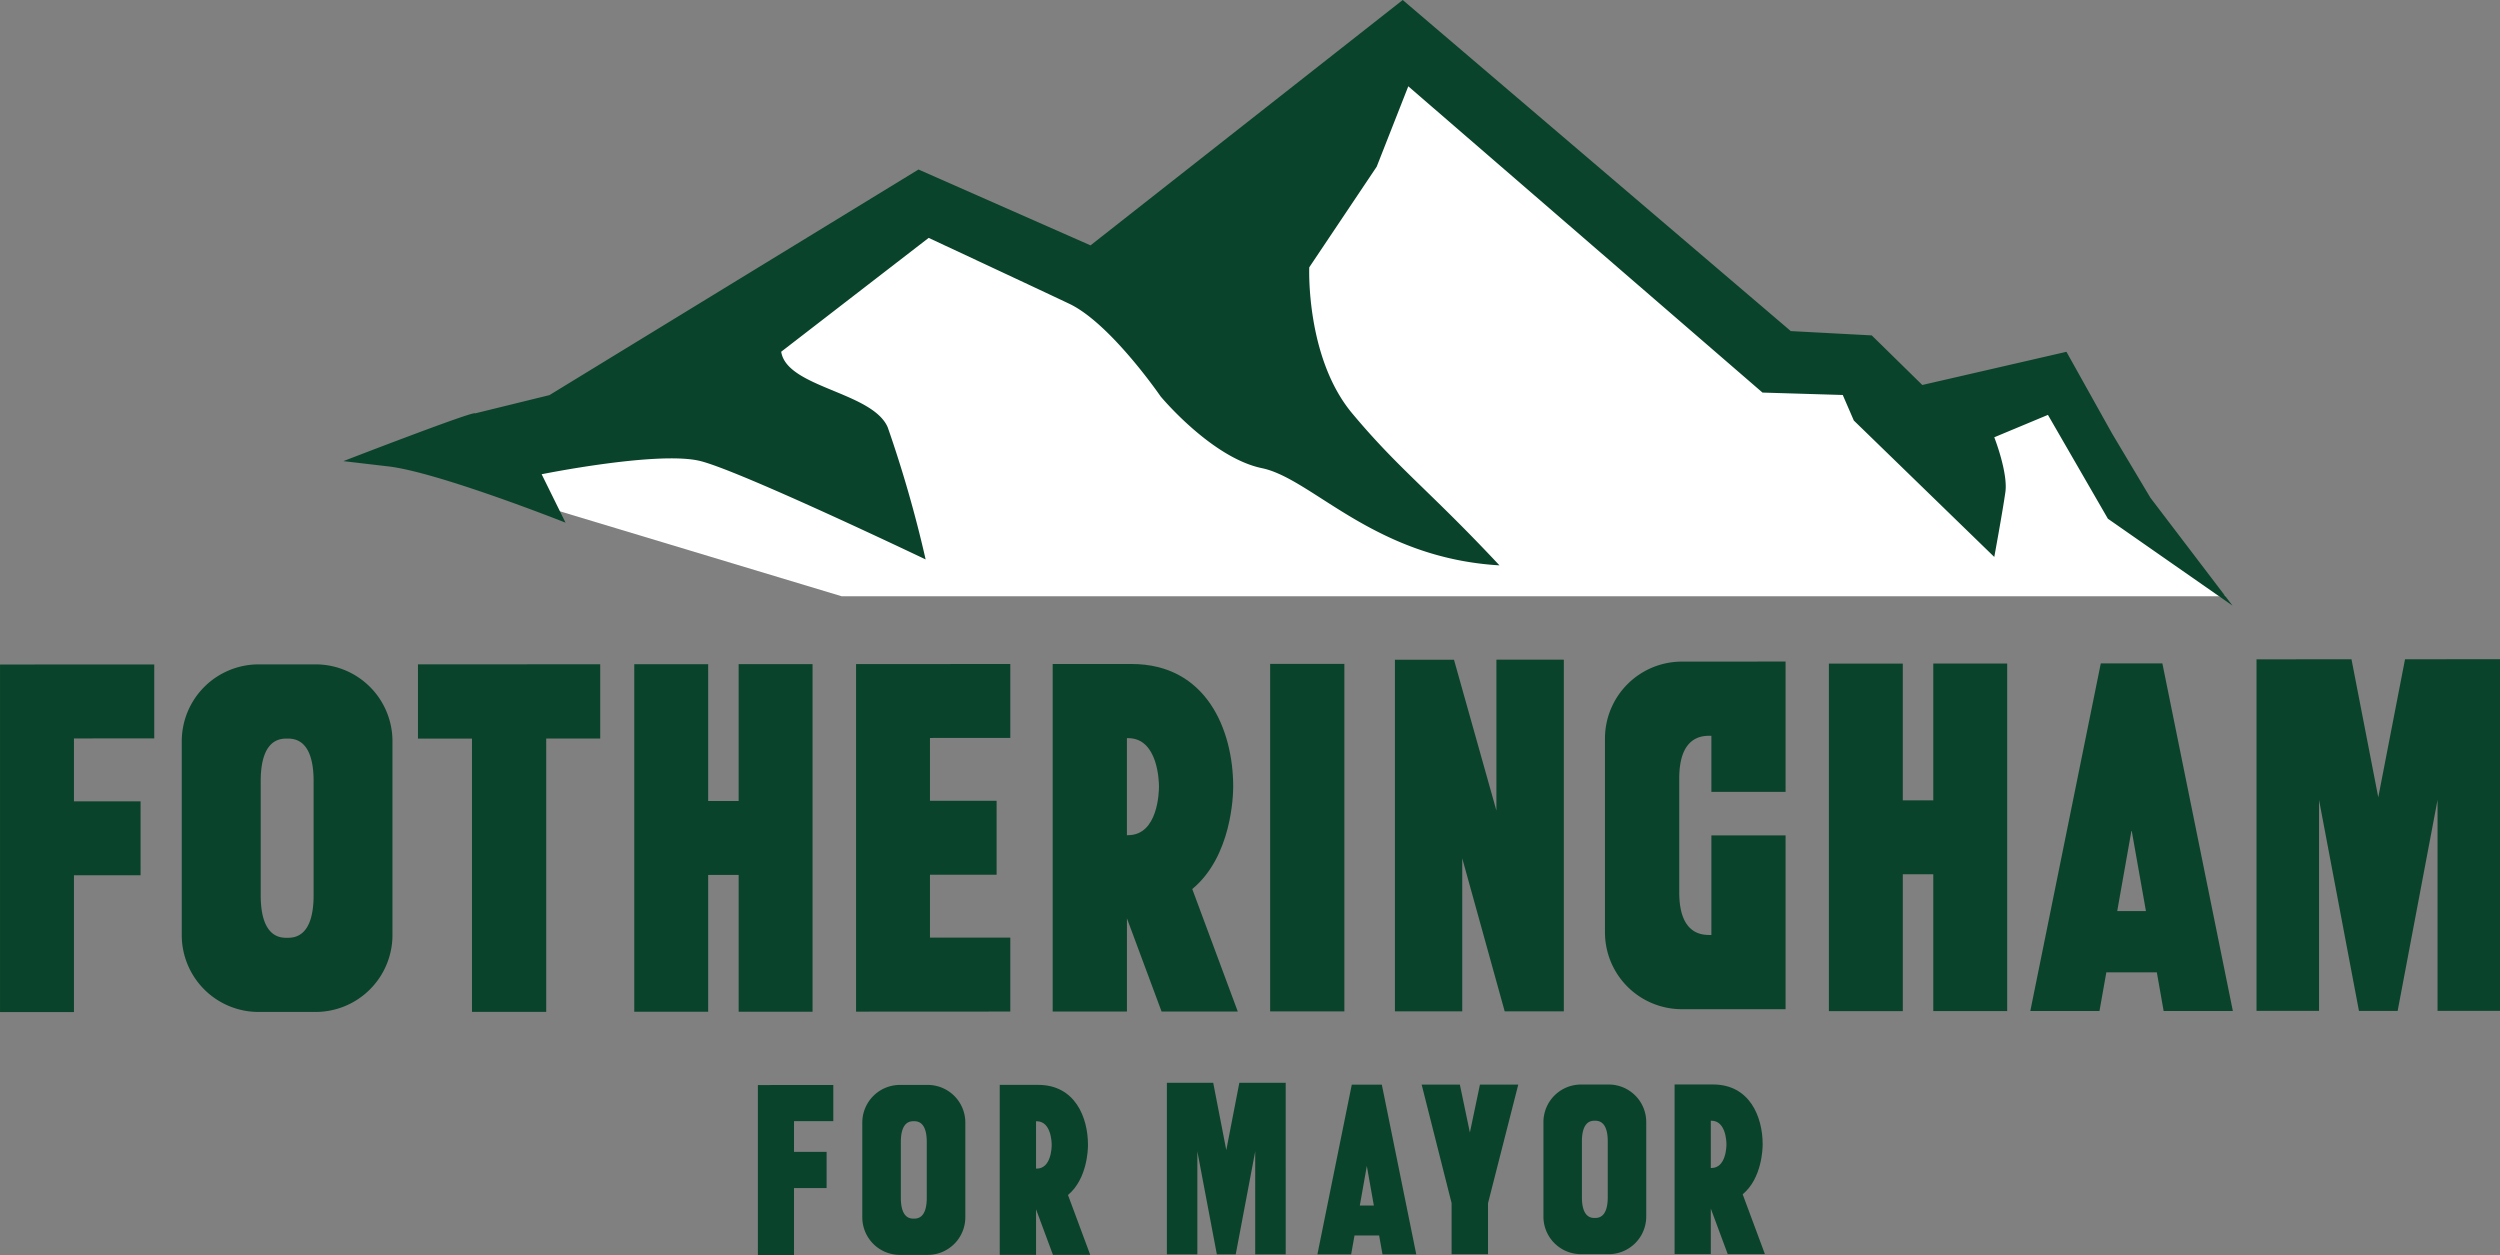
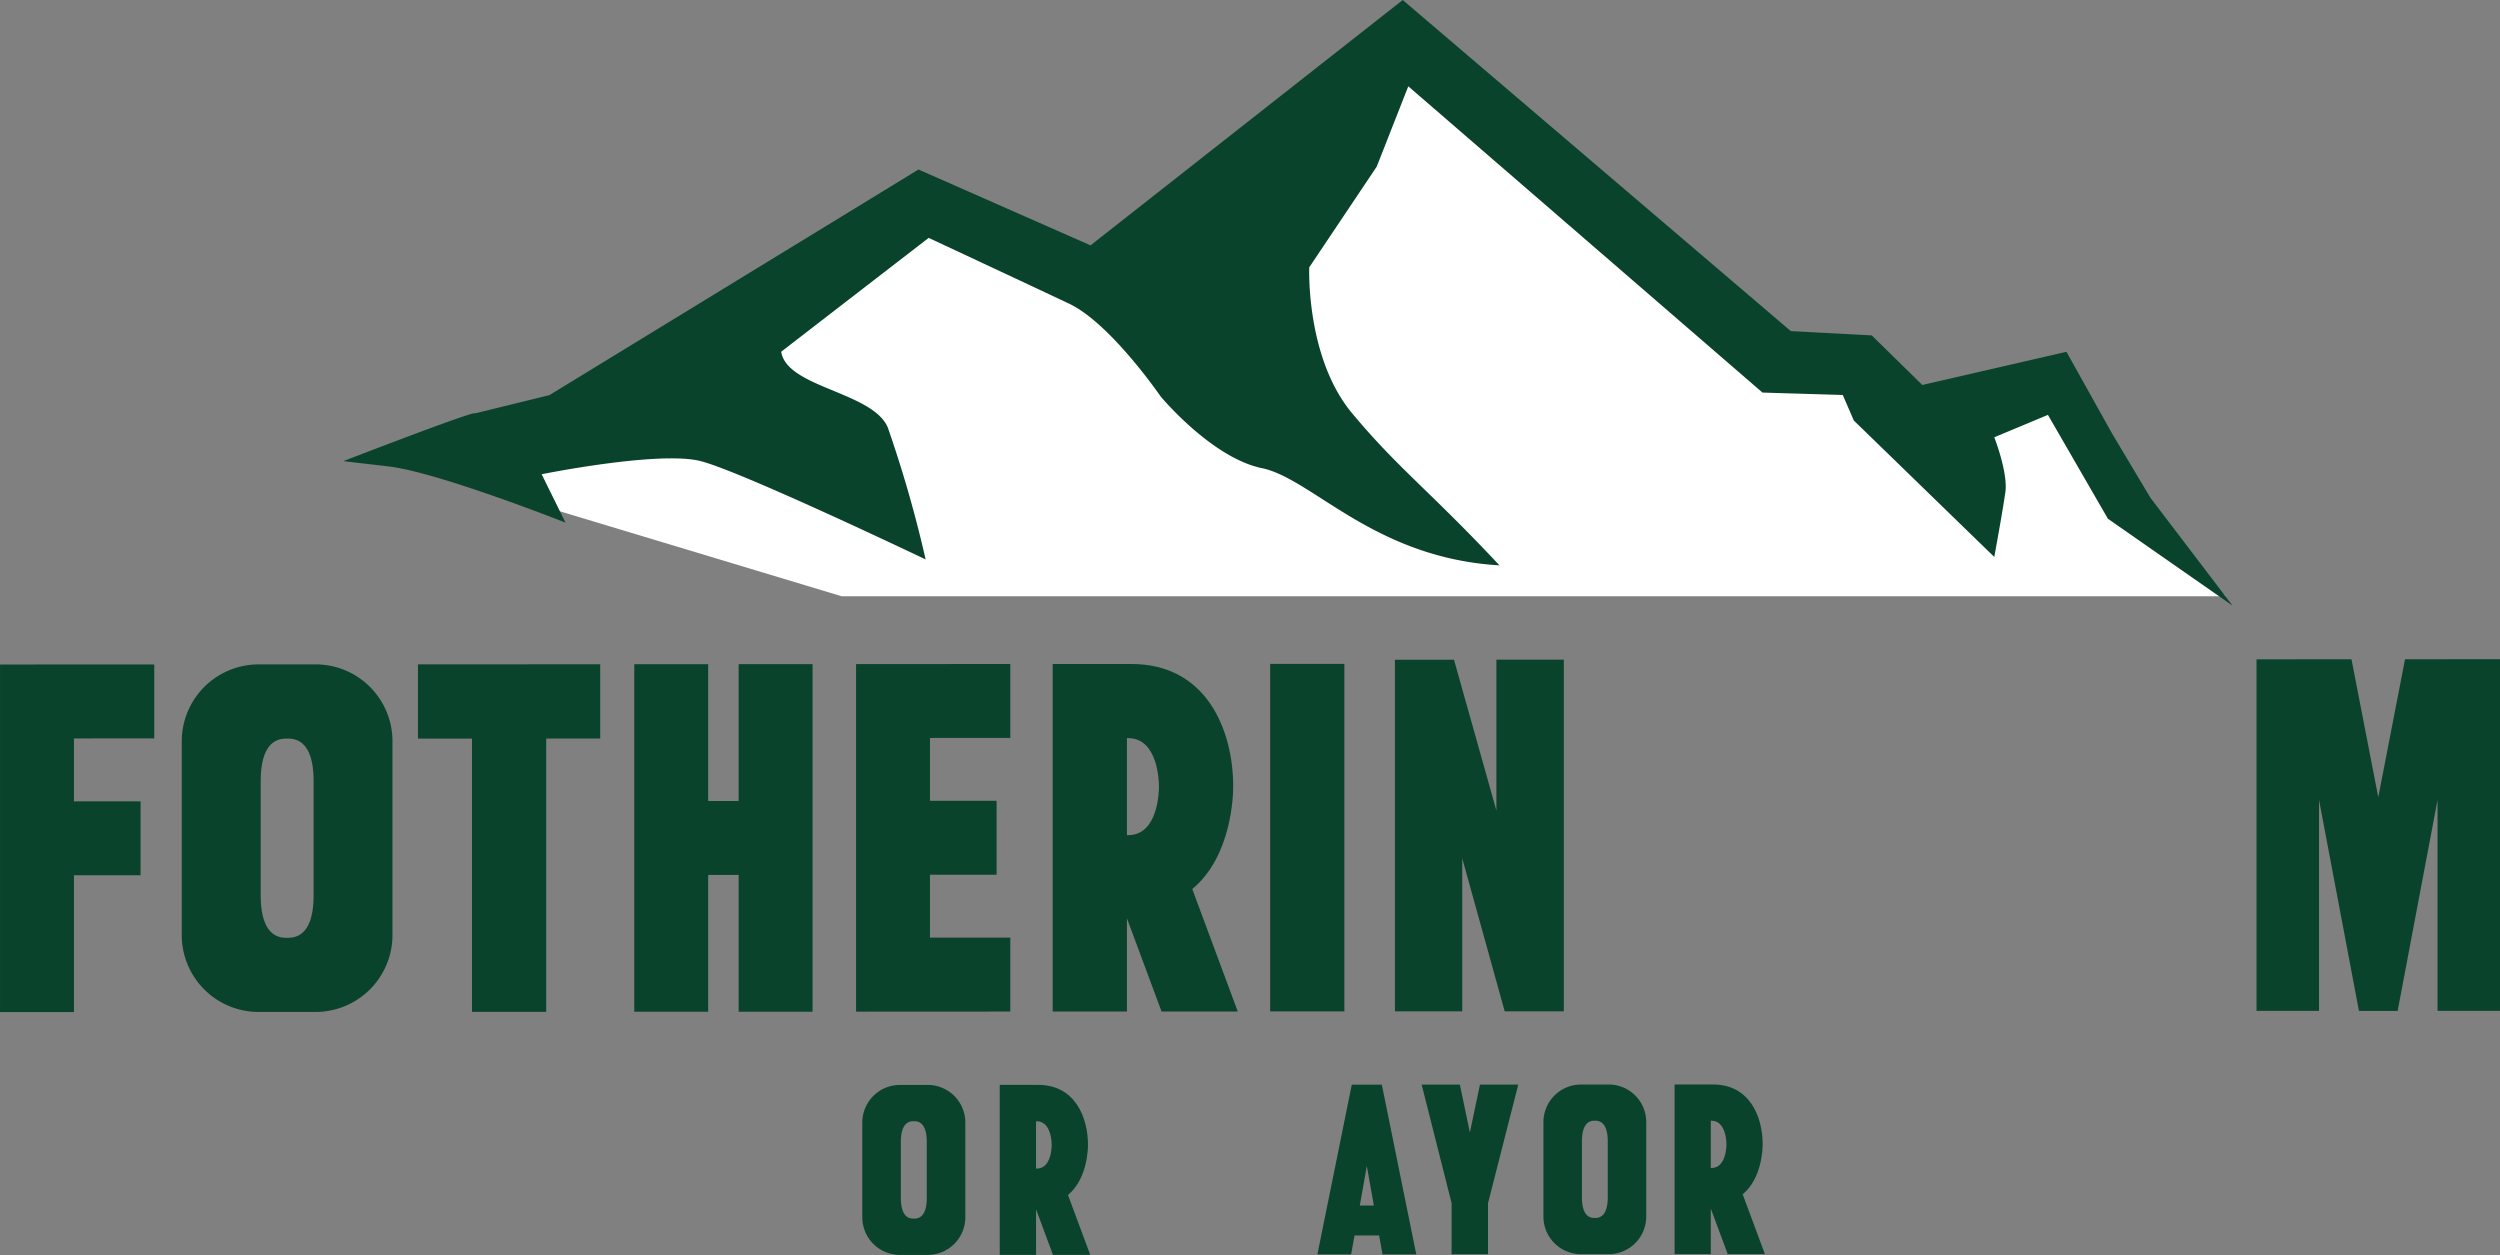
<svg xmlns="http://www.w3.org/2000/svg" width="207.959" height="104.395" viewBox="0 0 207.959 104.395">
  <rect x="0" y="0" width="207.959" height="104.395" fill="#808080" stroke="none" />
  <g id="Group_45" data-name="Group 45" transform="translate(-155.191 -185.627)">
    <path id="Path_26" data-name="Path 26" d="M187.3,223.8l30.583-4.921s-6.009-2.788-5.05-3.382,19.307-12.941,19.307-12.941l19.348,8.424,20.056-21.337,31.159,25.854h7.072l4.451,5.832,12.012-4.141L331.7,227.6l8.626,7.625H225.2Z" fill="#fff" />
    <g id="Group_1" data-name="Group 1">
      <path id="Path_5" data-name="Path 5" d="M332.3,150.569l-3.528-12.546-4.913,0v29.247l5.6,0V154.542l3.53,12.725,4.92,0V138.018l-5.608,0Z" transform="translate(-52.633 102.484)" fill="#0a432b" />
      <path id="Path_6" data-name="Path 6" d="M295.08,149.62l-2.535,0V138.243l-6.148,0v28.907l6.148,0V155.771l2.535,0v11.379l6.148,0V138.238l-6.148,0Z" transform="translate(-78.445 102.635)" fill="#0a432b" />
-       <path id="Path_7" data-name="Path 7" d="M353.915,149.589l-2.535,0V138.212l-6.148,0v28.908l6.148,0V155.74l2.535,0v11.379l6.148,0V138.207l-6.148,0Z" transform="translate(-37.907 102.614)" fill="#0a432b" />
      <path id="Path_8" data-name="Path 8" d="M322.019,148.431c0-4.709-2.218-10.205-8.469-10.2l-6.547,0V167.14l6.177,0v-7.751l2.88,7.749,6.339,0-3.785-10.186c3.29-2.723,3.405-7.818,3.405-8.514m-6.175,0c0,.412-.073,4.03-2.566,4.032h-.1V144.4h.1c2.493,0,2.566,3.618,2.566,4.03" transform="translate(-64.246 102.629)" fill="#0a432b" />
      <rect id="Rectangle_15" data-name="Rectangle 15" width="6.175" height="28.907" transform="translate(260.846 240.851)" fill="#0a432b" />
-       <path id="Path_9" data-name="Path 9" d="M366.242,167.115l5.758,0L366.137,138.2l-5.123,0-5.863,28.916,5.754,0,.571-3.216,4.2,0Zm-3.861-8.313,1.194-6.741,1.194,6.739Z" transform="translate(-31.072 102.611)" fill="#0a432b" />
      <path id="Path_10" data-name="Path 10" d="M297.32,167.147l12.831-.007v-6.15l-6.682,0v-5.229l5.542,0v-6.15l-5.542,0v-5.229l6.682-.005v-6.148l-12.831.007Z" transform="translate(-70.919 102.632)" fill="#0a432b" />
      <path id="Path_11" data-name="Path 11" d="M267.991,144.4v-6.15l-12.831.007V167.17l6.15,0V155.786l5.542,0v-6.15l-5.542,0v-5.229Z" transform="translate(-99.968 102.647)" fill="#0a432b" />
      <path id="Path_12" data-name="Path 12" d="M378.646,138l-2.226,11.48L374.192,138l-7.9.005v29.245l5.2,0V149.7l3.321,17.551,3.219,0,3.319-17.552v17.551l5.2,0V137.994Z" transform="translate(-23.396 102.467)" fill="#0a432b" />
-       <path id="Path_13" data-name="Path 13" d="M343.053,148.952v-4.668h-.086c-.64,0-2.586,0-2.586,3.544v9.487c0,3.542,1.946,3.54,2.586,3.54h.086V152.57l6.173,0v14.458l-8.624,0a6.392,6.392,0,0,1-6.4-6.393v-16.12a6.4,6.4,0,0,1,6.4-6.4l8.624-.005v10.838Z" transform="translate(-45.504 102.547)" fill="#0a432b" />
      <path id="Path_14" data-name="Path 14" d="M275.237,138.249l-4.728,0a6.4,6.4,0,0,0-6.4,6.4v16.12a6.392,6.392,0,0,0,6.4,6.393l4.728,0a6.4,6.4,0,0,0,6.4-6.4V144.644a6.393,6.393,0,0,0-6.4-6.395m-.16,19.2c0,3.542-1.659,3.542-2.2,3.544s-2.2,0-2.2-3.542v-9.485c0-3.542,1.659-3.544,2.2-3.544s2.2,0,2.2,3.54Z" transform="translate(-93.799 102.643)" fill="#0a432b" />
      <path id="Path_15" data-name="Path 15" d="M275.744,138.251v6.175l4.493,0v22.732l6.175,0V144.421l4.493,0v-6.177Z" transform="translate(-85.785 102.639)" fill="#0a432b" />
      <path id="Path_16" data-name="Path 16" d="M344.959,163.918c0-2.3-1.083-4.981-4.133-4.979l-3.194,0v14.107l3.013,0v-3.783l1.405,3.782,3.094,0-1.848-4.971c1.606-1.329,1.662-3.816,1.662-4.155m-3.013,0c0,.2-.035,1.966-1.252,1.968h-.049v-3.934h.049c1.216,0,1.252,1.765,1.252,1.966" transform="translate(-43.143 116.899)" fill="#0a432b" />
      <path id="Path_17" data-name="Path 17" d="M329.187,162.931l-.833-3.984-3.179,0,2.49,9.852v4.253l3.03,0v-4.239l2.517-9.869-3.187,0Z" transform="translate(-51.726 116.903)" fill="#0a432b" />
      <path id="Path_18" data-name="Path 18" d="M325.454,173.059l2.809,0L325.4,158.949l-2.5,0-2.859,14.112,2.807,0,.279-1.569,2.047,0ZM323.569,169l.583-3.29.583,3.29Z" transform="translate(-55.263 116.906)" fill="#0a432b" />
-       <path id="Path_19" data-name="Path 19" d="M318.656,158.856l-1.086,5.6-1.088-5.6-3.854,0v14.272l2.535,0v-8.565l1.621,8.565,1.571,0,1.62-8.565v8.565l2.537,0V158.855Z" transform="translate(-60.372 116.841)" fill="#0a432b" />
      <path id="Path_20" data-name="Path 20" d="M336.6,158.942l-2.307,0a3.123,3.123,0,0,0-3.121,3.123v7.867a3.121,3.121,0,0,0,3.121,3.12l2.307,0a3.126,3.126,0,0,0,3.123-3.125v-7.866a3.119,3.119,0,0,0-3.123-3.12m-.078,9.369c0,1.728-.809,1.73-1.076,1.73s-1.074,0-1.074-1.728v-4.63c0-1.73.809-1.73,1.074-1.73s1.076,0,1.076,1.728Z" transform="translate(-47.592 116.901)" fill="#0a432b" />
      <path id="Path_21" data-name="Path 21" d="M311.738,163.948c0-2.3-1.084-4.991-4.141-4.989l-3.2,0V173.1l3.022,0v-3.79l1.407,3.79,3.1,0-1.851-4.983c1.61-1.331,1.665-3.824,1.665-4.163m-3.02,0c0,.2-.035,1.971-1.255,1.971h-.047v-3.942h.047c1.22,0,1.255,1.77,1.255,1.971" transform="translate(-66.045 116.913)" fill="#0a432b" />
-       <path id="Path_22" data-name="Path 22" d="M298.759,161.972v-3.008l-6.275.005v14.137l3.006,0v-5.565l2.711,0V164.53l-2.711,0v-2.557Z" transform="translate(-74.25 116.916)" fill="#0a432b" />
      <path id="Path_23" data-name="Path 23" d="M303.069,158.961l-2.312,0a3.132,3.132,0,0,0-3.13,3.13v7.884a3.129,3.129,0,0,0,3.13,3.126l2.312,0a3.132,3.132,0,0,0,3.128-3.13v-7.884a3.126,3.126,0,0,0-3.128-3.126m-.079,9.389c0,1.733-.811,1.733-1.078,1.733s-1.078,0-1.078-1.731v-4.64c0-1.733.811-1.733,1.078-1.733s1.078,0,1.078,1.731Z" transform="translate(-70.707 116.914)" fill="#0a432b" />
      <path id="Path_24" data-name="Path 24" d="M621.011,141.6l-3.8-6.807-11.991,2.76-4.205-4.125-6.734-.358L562,105.529l-25.971,20.41-14.31-6.31-30.7,18.768-6.188,1.52c.08-.3-10.953,3.971-10.953,3.971l3.658.429c4.094.436,14.824,4.689,14.824,4.689l-1.988-4.028s9.784-1.981,13.241-1.089,18.7,8.175,18.7,8.175a102.272,102.272,0,0,0-3.151-10.984c-1.27-2.959-8.4-3.3-8.863-6.293l12.266-9.469s8.254,3.849,11.687,5.474,7.606,7.709,7.606,7.709,4.229,5.1,8.431,5.972,9.314,7.474,19.758,8.085c-5.847-6.246-8.372-8-12.249-12.641s-3.573-12.152-3.573-12.152l5.608-8.369,2.629-6.688,29.464,25.477,6.677.2.921,2.125,11.683,11.348s.693-3.767.923-5.391-.923-4.564-.923-4.564l4.463-1.863,4.988,8.638,10.366,7.229-6.827-8.97Z" transform="translate(-290.125 80.098)" fill="#0a432b" />
    </g>
  </g>
</svg>